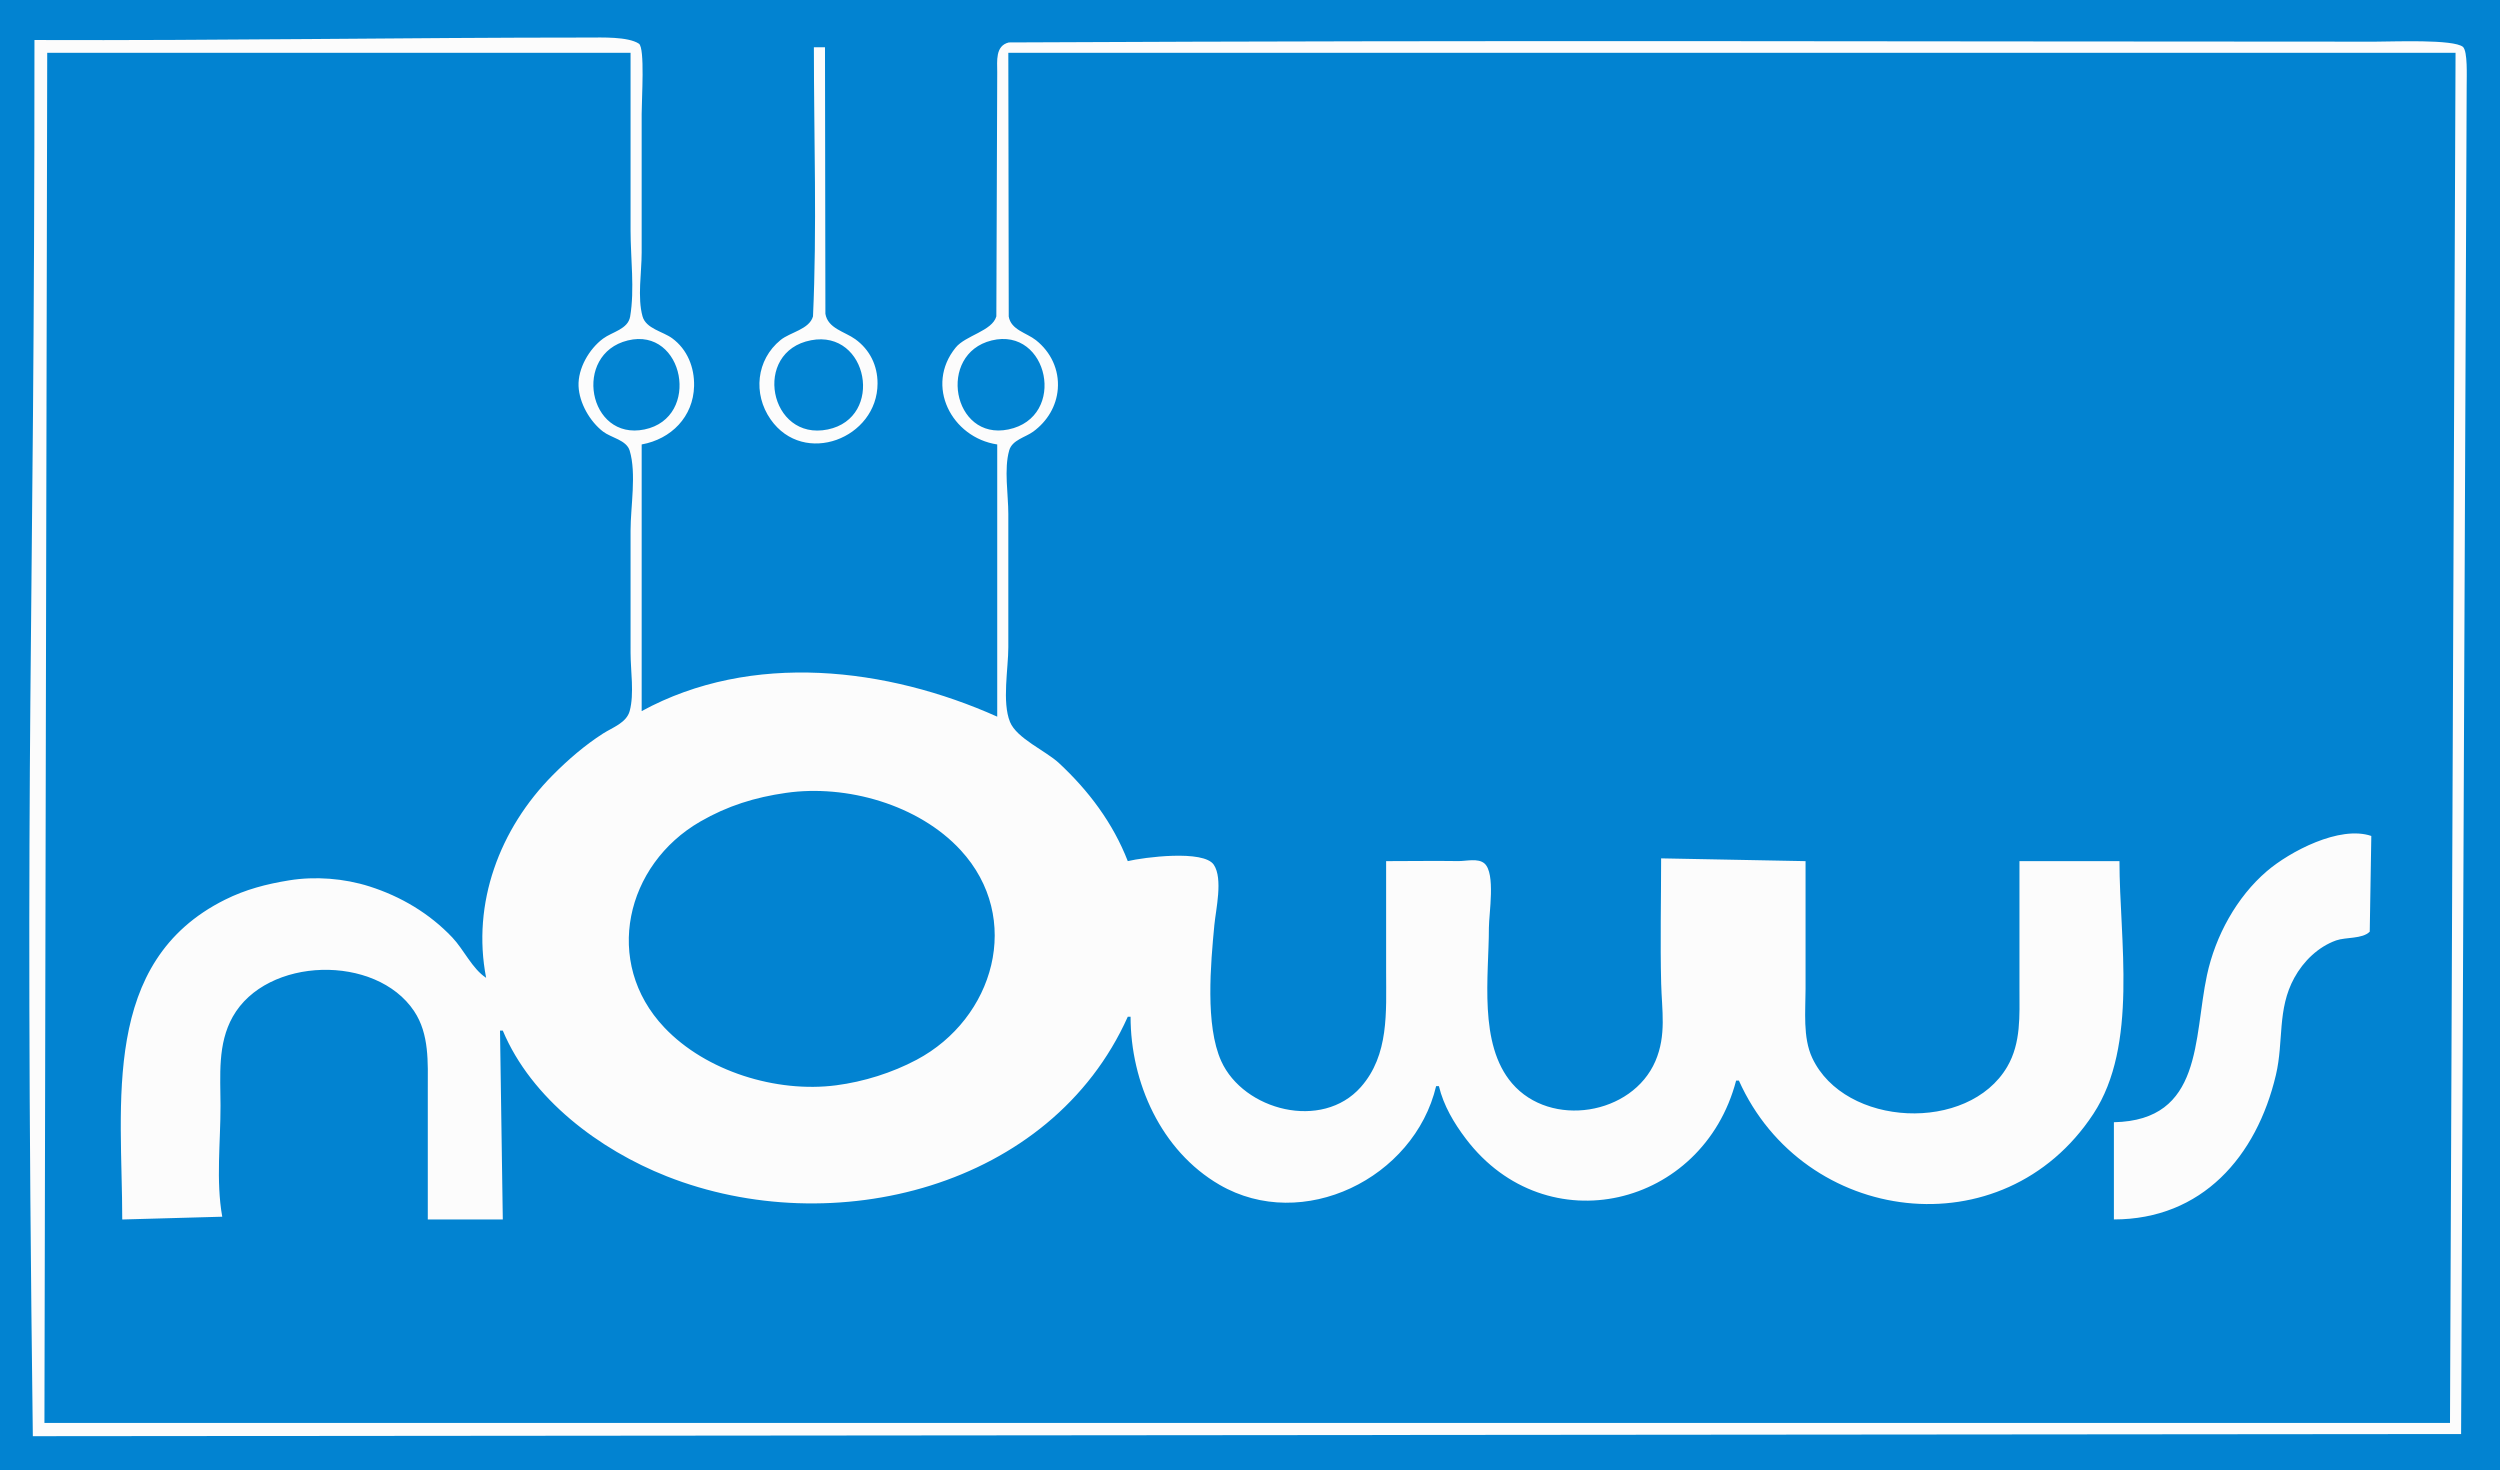
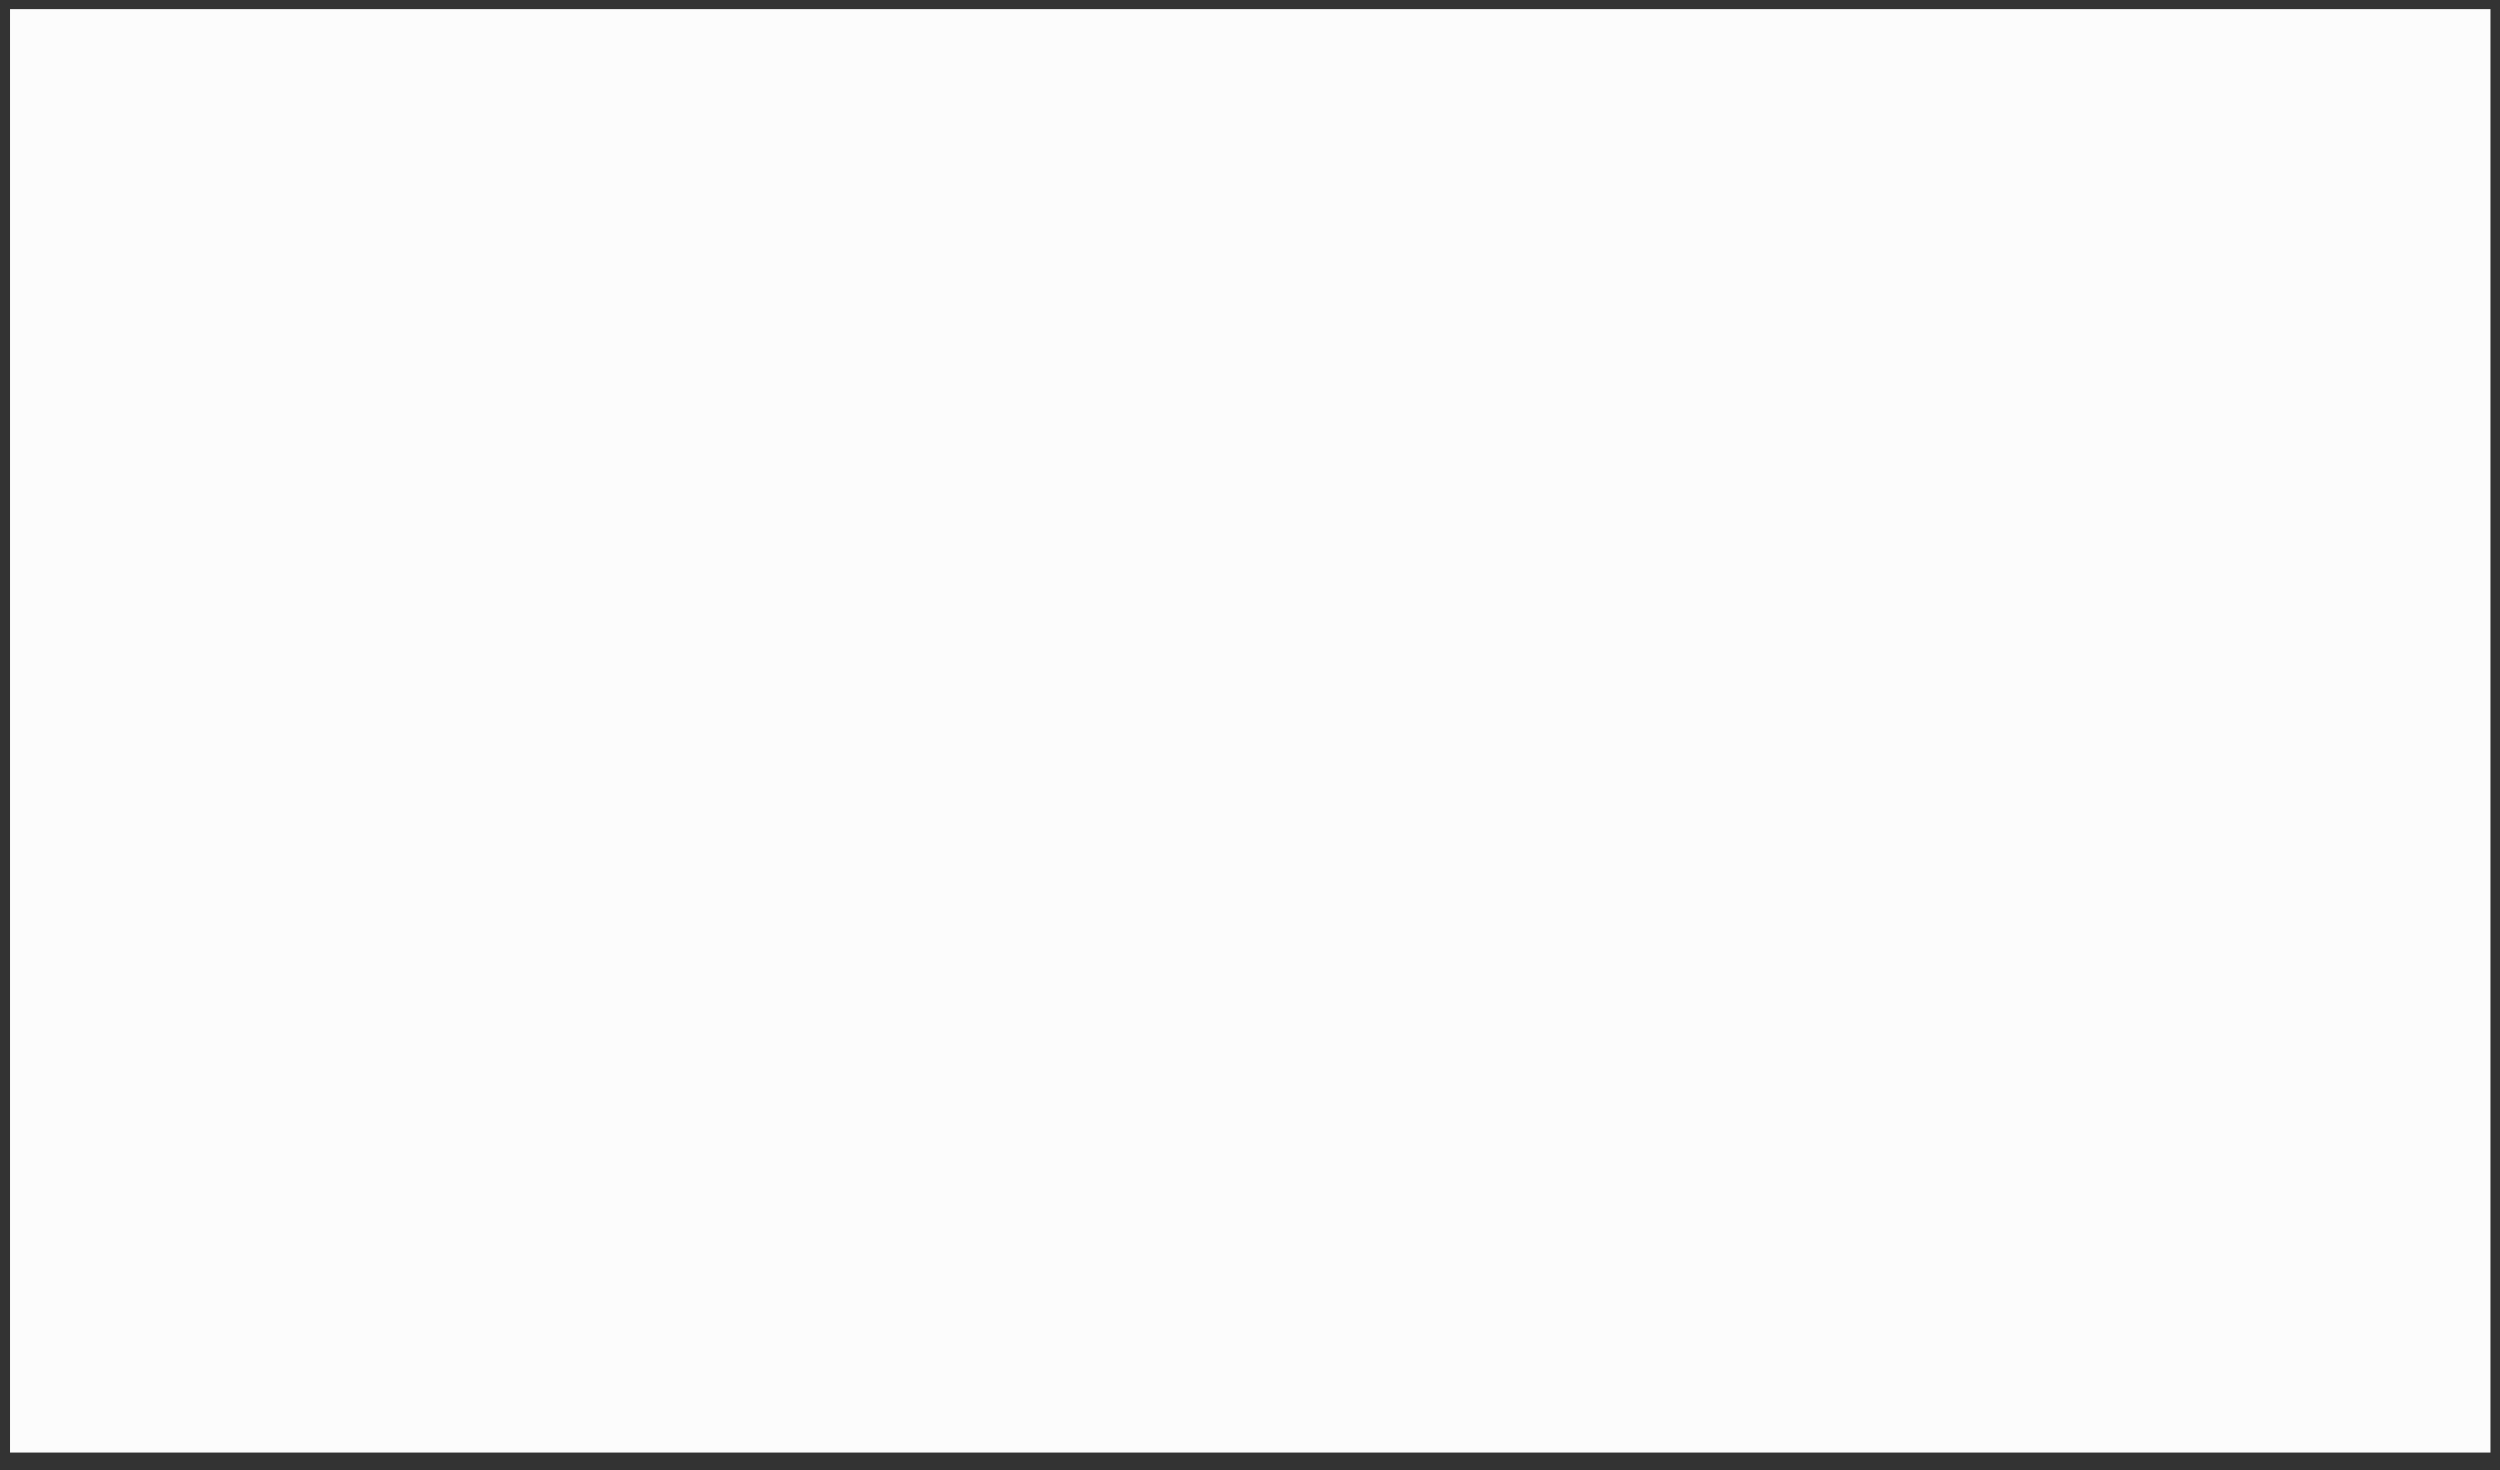
<svg xmlns="http://www.w3.org/2000/svg" width="238.125mm" height="140.031mm" viewBox="0 0 238.125 140.031" version="1.1" id="svg5" xml:space="preserve">
  <rect x="0" y="0" width="238.125" height="140.031" fill="#333333" stroke="none" />
  <defs id="defs2" />
  <g id="layer1" transform="translate(-26.186,-38.285)">
    <rect style="opacity:1;fill:#ffffff;fill-opacity:0.984;stroke-width:118.521;stroke-linejoin:round" id="rect454" width="236.262" height="137.486" x="27.141" y="39.155" />
-     <path style="fill:#0283d1;stroke:none;stroke-width:0.265" d="M 26.186,38.285 V 178.316 H 264.311 V 38.285 H 26.186 m 61.119,42.333 v 25.4 c 10.486,-5.722 23.404,-4.156 33.867,0.529 V 80.619 c -4.333,-0.652 -6.922,-5.589 -3.954,-9.233 0.941,-1.156 3.476,-1.567 3.87,-2.967 l 0.084,-23.255 c 5.3e-4,-1.053 -0.201,-2.522 1.108,-2.837 47.931,-0.232 85.27,-0.074 130.125,-0.074 1.719,0 7.476,-0.252 8.383,0.501 0.451,0.455 0.349,2.71 0.349,3.732 L 260.606,174.877 29.313,175.082 C 28.472,108.06 29.475,99.772 29.468,42.097 c 17.603,0.065 35.206,-0.236 52.809,-0.236 1.191,0 3.737,-0.101 4.768,0.587 0.582,0.415 0.259,5.252 0.259,6.686 v 13.229 c 0,1.848 -0.416,4.274 0.084,6.057 0.329,1.173 1.929,1.434 2.815,2.08 1.458,1.063 2.138,2.79 2.094,4.563 -0.073,2.914 -2.171,5.047 -4.993,5.556 m 17.462,-37.835 0.039,25.389 c 0.232,1.403 1.84,1.693 2.847,2.42 1.386,1.001 2.12,2.507 2.12,4.206 0.002,5.237 -7.024,7.967 -10.189,3.428 -1.682,-2.412 -1.372,-5.665 0.955,-7.558 0.912,-0.742 2.738,-1.01 3.086,-2.248 0.385,-8.448 0.084,-16.948 0.084,-25.636 h 1.058 m -74.083,0.529 -0.265,130.506 H 259.548 L 260.077,43.313 H 122.229 l 0.039,25.121 c 0.215,1.279 1.699,1.545 2.596,2.256 1.422,1.127 2.219,2.819 2.078,4.638 -0.127,1.648 -1.006,3.089 -2.336,4.065 -0.757,0.555 -2.006,0.79 -2.293,1.792 -0.508,1.771 -0.084,4.211 -0.084,6.05 v 12.7 c 0,2.029 -0.609,5.227 0.16,7.116 0.639,1.572 3.403,2.747 4.659,3.914 2.836,2.635 5.15,5.717 6.559,9.342 1.515,-0.361 7.223,-1.107 8.195,0.349 0.889,1.332 0.194,4.247 0.052,5.737 -0.349,3.67 -0.889,9.555 0.656,12.965 2.125,4.691 9.6,6.655 13.298,2.466 2.694,-3.052 2.406,-7.149 2.406,-10.933 v -10.583 c 2.309,0 4.583,-0.038 6.879,-0.005 0.729,0.011 1.881,-0.302 2.486,0.225 1.08,0.94 0.424,4.793 0.424,6.13 0,4.589 -1.013,11.058 2.203,14.813 3.677,4.293 11.444,3.027 13.656,-2.113 1.067,-2.479 0.612,-4.84 0.549,-7.408 -0.097,-3.964 -0.004,-7.941 -0.004,-11.906 l 13.758,0.265 v 12.171 c 0,2.086 -0.275,4.626 0.635,6.569 3.093,6.606 14.87,7.176 18.576,0.839 1.327,-2.27 1.163,-4.888 1.163,-7.408 v -12.171 h 9.525 c 0,7.476 1.819,17.527 -2.488,24.077 -8.598,13.079 -27.602,10.578 -33.76,-3.175 h -0.265 c -3.169,12.09 -18.072,15.638 -25.731,5.556 -1.143,-1.505 -2.137,-3.179 -2.579,-5.027 h -0.265 c -2.087,8.787 -12.717,13.998 -20.637,9.393 -5.575,-3.242 -8.467,-9.758 -8.467,-16.007 h -0.265 c -7.331,16.368 -28.127,21.448 -43.921,15.2 -6.391,-2.528 -12.881,-7.364 -15.61,-13.877 h -0.265 l 0.265,17.992 h -7.144 v -12.435 c 0,-2.511 0.161,-5.214 -1.302,-7.408 -3.635,-5.456 -14.047,-5.205 -17.275,0.53 -1.465,2.602 -1.172,5.602 -1.166,8.466 0.007,3.46 -0.445,7.166 0.164,10.583 l -9.525,0.265 c 0,-11.035 -2.078,-24.549 9.79,-30.46 1.976,-0.984 3.926,-1.487 6.085,-1.84 2.5,-0.409 5.248,-0.197 7.673,0.575 2.995,0.954 5.717,2.571 7.885,4.854 1.109,1.168 1.901,2.987 3.228,3.853 -1.377,-7.101 1.28,-14.205 6.351,-19.314 1.448,-1.459 3.049,-2.844 4.785,-3.956 0.893,-0.572 2.234,-1.019 2.538,-2.144 0.446,-1.654 0.084,-3.834 0.084,-5.542 V 88.821 c 0,-2.275 0.573,-5.435 -0.084,-7.613 -0.306,-1.015 -1.775,-1.228 -2.538,-1.816 -1.255,-0.966 -2.266,-2.723 -2.332,-4.329 -0.069,-1.688 1.012,-3.542 2.332,-4.523 0.878,-0.653 2.376,-0.887 2.583,-2.107 0.438,-2.584 0.039,-5.565 0.039,-8.187 V 43.313 H 30.684 m 55.298,27.399 c -5.28,1.297 -3.77,9.581 1.587,8.48 5.434,-1.117 3.776,-9.798 -1.587,-8.48 m 17.462,-0.019 c -5.654,1.072 -3.984,9.647 1.587,8.499 5.413,-1.115 3.854,-9.532 -1.587,-8.499 m 17.198,0.019 c -5.223,1.283 -3.737,9.574 1.587,8.48 5.651,-1.162 3.821,-9.809 -1.587,-8.48 M 101.063,113.805 c -2.968,0.425 -5.571,1.23 -8.178,2.735 -7.104,4.1 -9.309,13.398 -3.418,19.617 3.966,4.187 10.691,6.24 16.359,5.504 2.632,-0.342 5.333,-1.19 7.673,-2.434 7.375,-3.92 10.167,-13.478 4.185,-19.969 -3.996,-4.335 -10.872,-6.276 -16.62,-5.453 m 126.471,40.633 v -9.26 c 8.491,-0.175 7.569,-7.976 8.868,-14.023 0.798,-3.714 2.818,-7.423 5.707,-9.895 2.167,-1.854 6.921,-4.382 9.944,-3.35 l -0.15,9.116 c -0.694,0.709 -2.288,0.507 -3.203,0.834 -1.711,0.612 -3.113,1.982 -3.979,3.559 -1.652,3.004 -0.997,6.05 -1.756,9.26 -1.838,7.783 -7.052,13.753 -15.432,13.758" id="path248" />
  </g>
</svg>